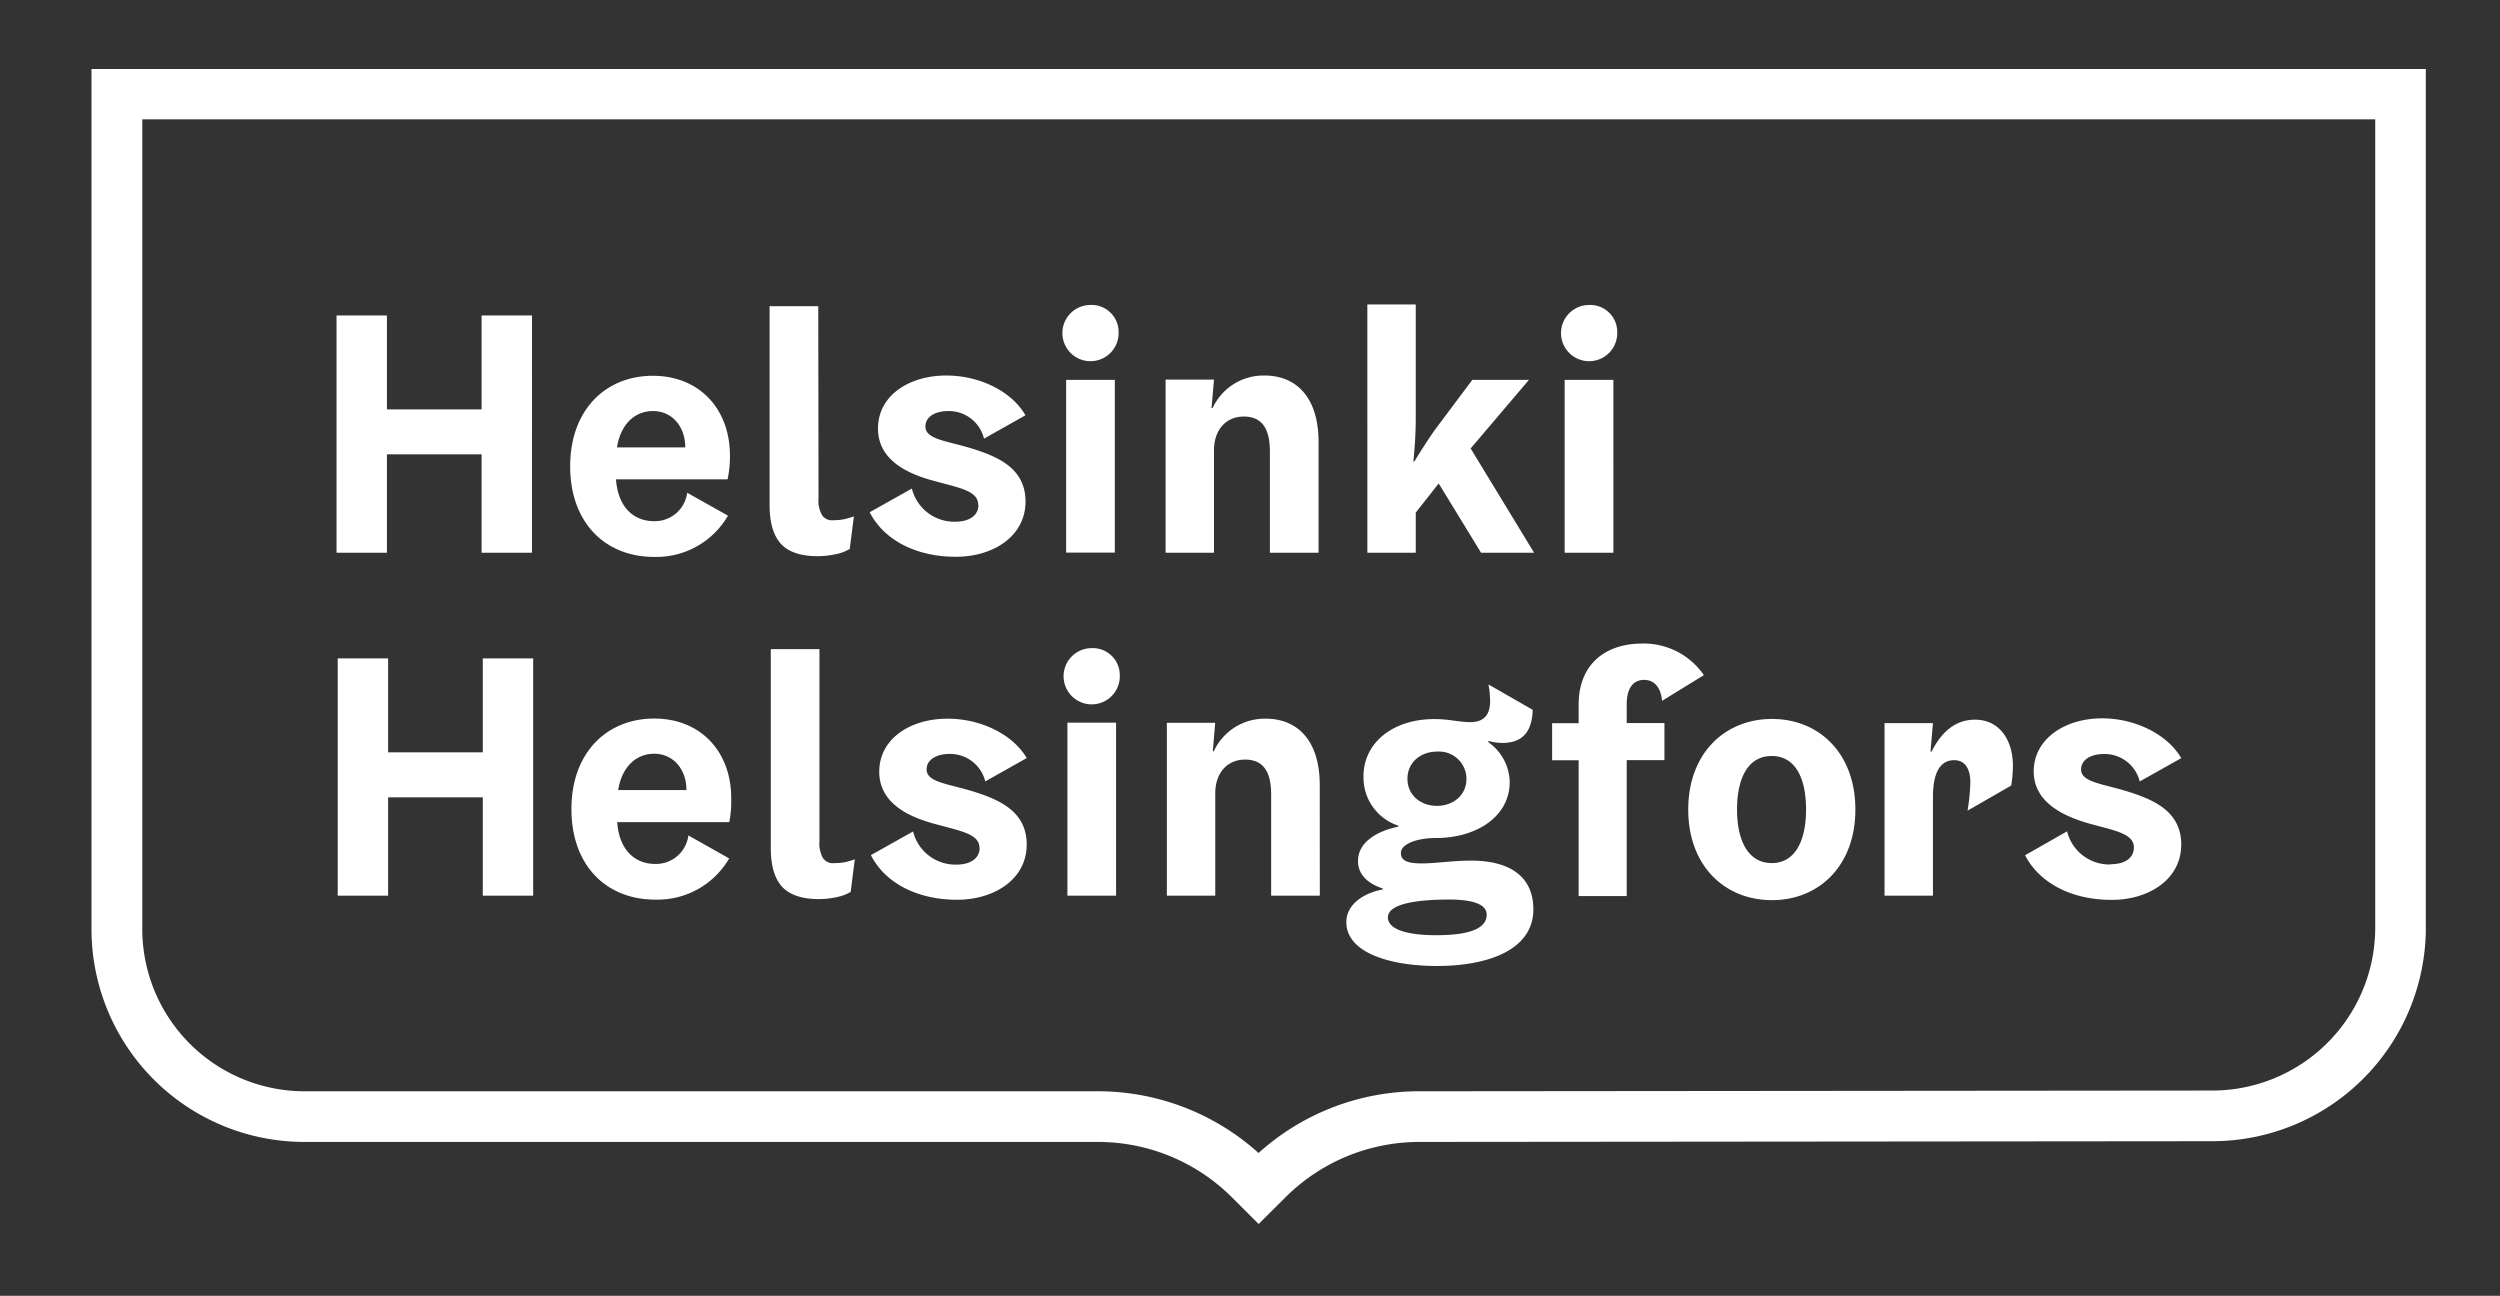
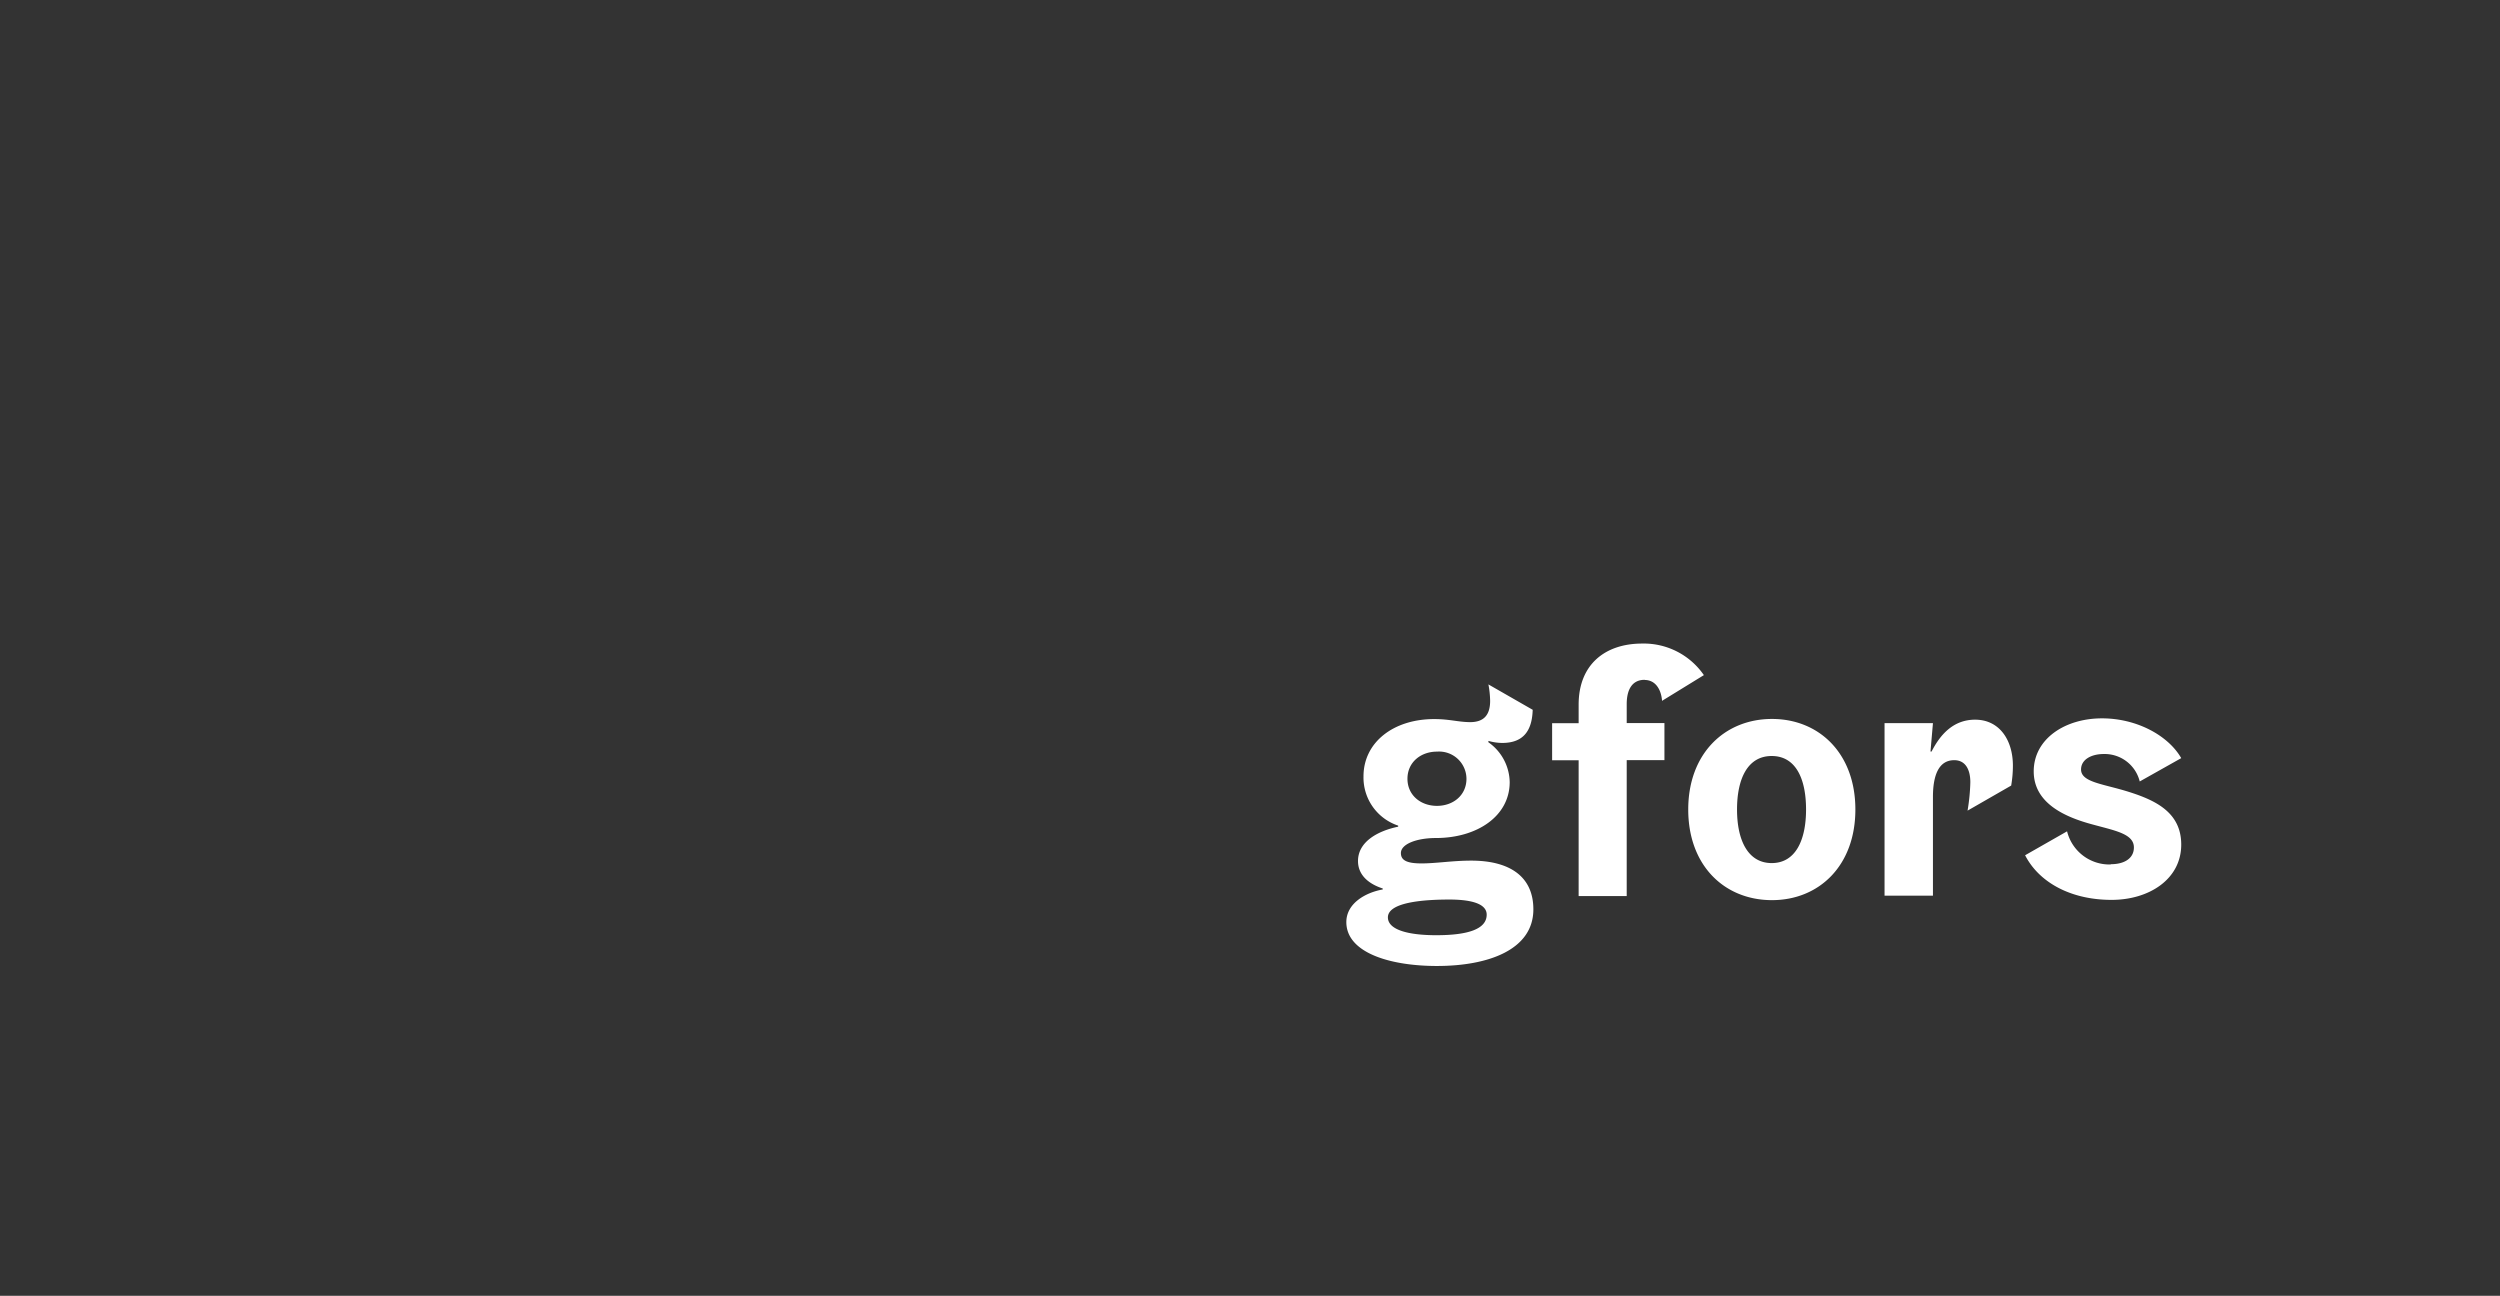
<svg xmlns="http://www.w3.org/2000/svg" id="Layer_1" data-name="Layer 1" viewBox="0 0 377.08 195.45">
  <rect x="0" y="0" width="377.08" height="195.45" fill="#333333" stroke="none" />
  <defs>
    <style>.cls-1{fill:#fff;}</style>
  </defs>
-   <path class="cls-1" d="M193.85,180.63a28.59,28.59,0,0,1,20.32-8.39l119.37-.11a32.21,32.21,0,0,0,32.35-32l0-129.72H13.8V140.24a32.11,32.11,0,0,0,32.15,32H165.52a28.61,28.61,0,0,1,20.32,8.38l4,4ZM358.26,18l0,122.11a24.59,24.59,0,0,1-24.74,24.38l-119.37.11a36.12,36.12,0,0,0-24.32,9.31,36.16,36.16,0,0,0-24.33-9.31H46a24.49,24.49,0,0,1-24.54-24.39V18Z" />
  <path class="cls-1" d="M205.66,117.08a7.63,7.63,0,0,0,5.23,7.45v.16c-3,.62-6.06,2.23-6.06,5.18,0,2.22,1.76,3.51,3.73,4.14v.15c-2.64.47-5.49,2.12-5.49,4.92,0,4.6,6.53,6.62,13.67,6.62,7.71,0,14.54-2.43,14.54-8.54,0-5.07-3.72-7.35-9.37-7.35-2.84,0-5.28.42-7.5.42s-3.11-.47-3.11-1.56c0-1.39,2.44-2.27,5.28-2.27,6.16,0,11.13-3.26,11.13-8.44a7.49,7.49,0,0,0-3.21-6v-.21a7.78,7.78,0,0,0,2.07.31c3,0,4.51-1.6,4.61-5l-6.68-3.83a14.54,14.54,0,0,1,.26,2.48c0,2-.83,3.21-3,3.21-1.76,0-3.11-.46-5.44-.46-6.16,0-10.66,3.52-10.66,8.64m3.68,21.27c0-2.43,6.1-2.69,9.26-2.69s5.64.57,5.64,2.28c0,2.17-2.79,3.1-7.61,3.1-4.24,0-7.29-.82-7.29-2.69m2.95-20.91c0-2.48,2-4.09,4.45-4.09a4.13,4.13,0,0,1,4.45,4.09c0,2.49-2,4.09-4.45,4.09s-4.45-1.6-4.45-4.09m35.76-14.9c1.76,0,2.53,1.6,2.64,3.15l6.31-3.88a11,11,0,0,0-9.31-4.76c-5.54,0-9.58,3.11-9.58,9.21v2.8h-4v5.59h4v20.49h7.25V114.65h5.69v-5.59h-5.69v-2.85c0-2.28.88-3.67,2.69-3.67m19.22,33.23c7.09,0,12.58-5.18,12.58-13.67s-5.49-13.66-12.58-13.66-12.63,5.17-12.63,13.66,5.49,13.67,12.63,13.67M262,122.1c0-4.66,1.61-8.07,5.23-8.07s5.18,3.41,5.18,8.07-1.61,8.08-5.18,8.08S262,126.76,262,122.1m22.25,13h7.3v-14.9c0-3.37.93-5.54,3.21-5.54,1.81,0,2.43,1.6,2.43,3.31a29.58,29.58,0,0,1-.42,4.3l6.58-3.78a17.94,17.94,0,0,0,.26-3c0-3.83-2-6.94-5.7-6.94-3.31,0-5.28,2.28-6.57,4.81h-.16l.37-4.29h-7.3Zm34.1-4.71a6.58,6.58,0,0,1-6.57-5L305.45,129c2.13,4.14,6.94,6.73,13.05,6.73,5.64,0,10.5-3.11,10.5-8.34,0-4.76-3.72-6.62-7.81-7.92-3.88-1.24-7.3-1.45-7.3-3.41,0-1.5,1.55-2.33,3.42-2.33a5.45,5.45,0,0,1,5.43,4.14l6.26-3.52c-2-3.47-6.78-6-11.95-6-5.59,0-10.3,3.1-10.3,8s4.91,6.94,8.85,8c3.36.93,6.26,1.4,6.26,3.47,0,1.66-1.45,2.53-3.47,2.53" />
-   <path class="cls-1" d="M199.06,118.4c0-6.47-3.15-10-8.17-10a8.46,8.46,0,0,0-7.81,4.91h-.15l.36-4.29H176V135.1h7.3V119.64c0-3,1.76-5.07,4.5-5.07s3.93,1.81,3.93,5.28V135.1h7.34ZM168.9,101.85a4.24,4.24,0,1,1-4.24-4.09,4.07,4.07,0,0,1,4.24,4.09M161,135.1h7.34V109H161Zm-13.27-7.24c0-2.07-2.9-2.53-6.26-3.46-3.93-1-8.85-3-8.85-8s4.71-8,10.3-8c5.17,0,9.93,2.48,11.94,5.94l-6.25,3.52a5.45,5.45,0,0,0-5.43-4.14c-1.87,0-3.42.83-3.42,2.33,0,2,3.42,2.17,7.29,3.41,4.09,1.3,7.81,3.16,7.81,7.92,0,5.22-4.86,8.33-10.5,8.33-6.1,0-10.91-2.59-13-6.73l6.36-3.57a6.58,6.58,0,0,0,6.57,5c2,0,3.47-.88,3.47-2.54M123.6,97.91h-7.34v30q0,4,1.73,5.87c1.16,1.22,3,1.83,5.51,1.83a12.75,12.75,0,0,0,2.64-.28,6.9,6.9,0,0,0,2.17-.8l.62-4.92a10.31,10.31,0,0,1-1.52.44,7.66,7.66,0,0,1-1.53.13,1.82,1.82,0,0,1-1.73-.72,4.46,4.46,0,0,1-.55-2.59ZM98.68,113.69c-2.69,0-4.87,1.91-5.44,5.48h10.3c0-3.15-2-5.48-4.86-5.48M110,124H93.09c.31,4.24,2.69,6.31,5.74,6.31a4.92,4.92,0,0,0,5-4.3l6.15,3.47a12.49,12.49,0,0,1-11.17,6.21c-7.29,0-12.62-5.07-12.62-13.66s5.43-13.65,12.47-13.65,11.63,5,11.63,12A16.31,16.31,0,0,1,110,124M72.82,135.1h7.6V99.31h-7.6v14.17H58.54V99.31h-7.6V135.1h7.6V120.26H72.82Z" />
-   <path class="cls-1" d="M243.93,50.11A4.24,4.24,0,1,1,239.69,46a4.07,4.07,0,0,1,4.24,4.09M236,83.37h7.35V57.3H236ZM221.82,67.64l9.57,15.73h-8L217,72.92l-3.46,4.4v6.05h-7.3V45.92h7.3V63.2c0,3.2-.36,6.41-.36,6.41h.15s1.71-2.84,3.16-4.86l5.58-7.45h8.54Zm-22.94-1c0-6.46-3.15-10-8.17-10a8.46,8.46,0,0,0-7.81,4.91h-.16l.37-4.29h-7.3V83.37h7.3V67.9c0-3,1.76-5.07,4.5-5.07s3.93,1.82,3.93,5.28V83.37h7.34ZM168.72,50.11A4.24,4.24,0,1,1,164.48,46a4.07,4.07,0,0,1,4.24,4.09m-7.91,33.26h7.34V57.3h-7.34Zm-13.27-7.24c0-2.07-2.9-2.54-6.26-3.47-3.93-1-8.85-3-8.85-8s4.71-8,10.3-8c5.17,0,9.93,2.48,11.94,6l-6.25,3.52A5.45,5.45,0,0,0,143,62c-1.87,0-3.42.82-3.42,2.33,0,2,3.42,2.17,7.29,3.41,4.09,1.29,7.81,3.15,7.81,7.91,0,5.23-4.86,8.33-10.5,8.33-6.1,0-10.91-2.59-13-6.72l6.36-3.57a6.58,6.58,0,0,0,6.57,5c2,0,3.47-.88,3.47-2.53M123.42,46.18h-7.34v30q0,4,1.73,5.87c1.16,1.23,3,1.84,5.51,1.84A12.77,12.77,0,0,0,126,83.6a6.66,6.66,0,0,0,2.17-.8l.62-4.91a13.07,13.07,0,0,1-1.53.44,8.36,8.36,0,0,1-1.52.13,1.8,1.8,0,0,1-1.73-.73,4.4,4.4,0,0,1-.55-2.58ZM98.49,62c-2.69,0-4.86,1.91-5.43,5.48h10.3c0-3.16-2-5.48-4.87-5.48M109.77,72.3H92.91c.31,4.24,2.69,6.31,5.74,6.31a4.92,4.92,0,0,0,5-4.29l6.15,3.46A12.49,12.49,0,0,1,98.65,84C91.36,84,86,78.92,86,70.33s5.43-13.65,12.46-13.65,11.64,5,11.64,12.05a16.31,16.31,0,0,1-.36,3.57M72.64,83.37h7.6V47.58h-7.6V61.75H58.36V47.58h-7.6V83.37h7.6V68.53H72.64Z" />
</svg>